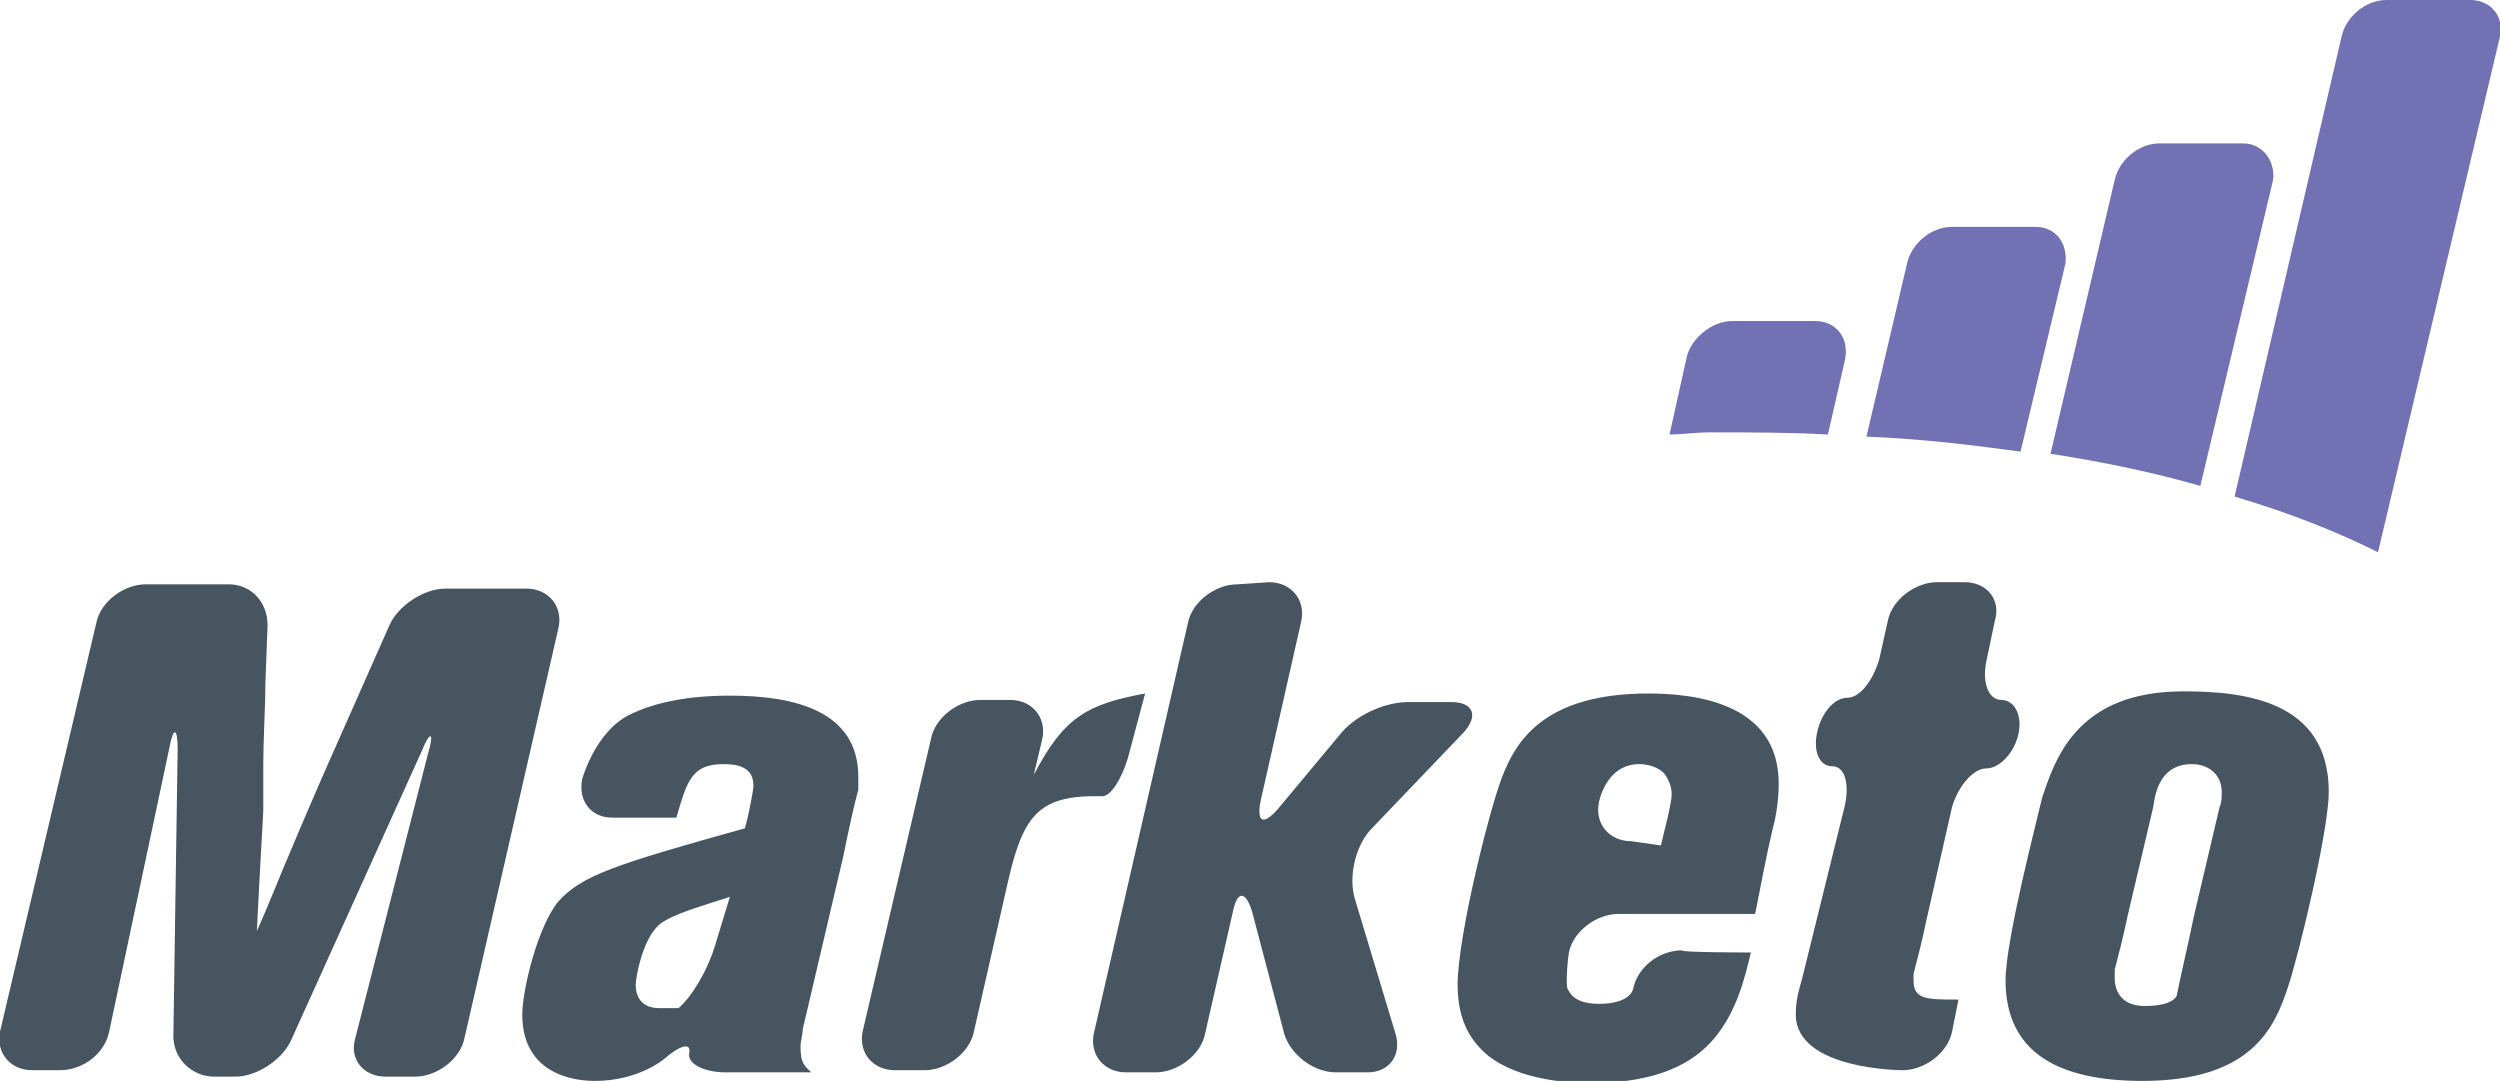
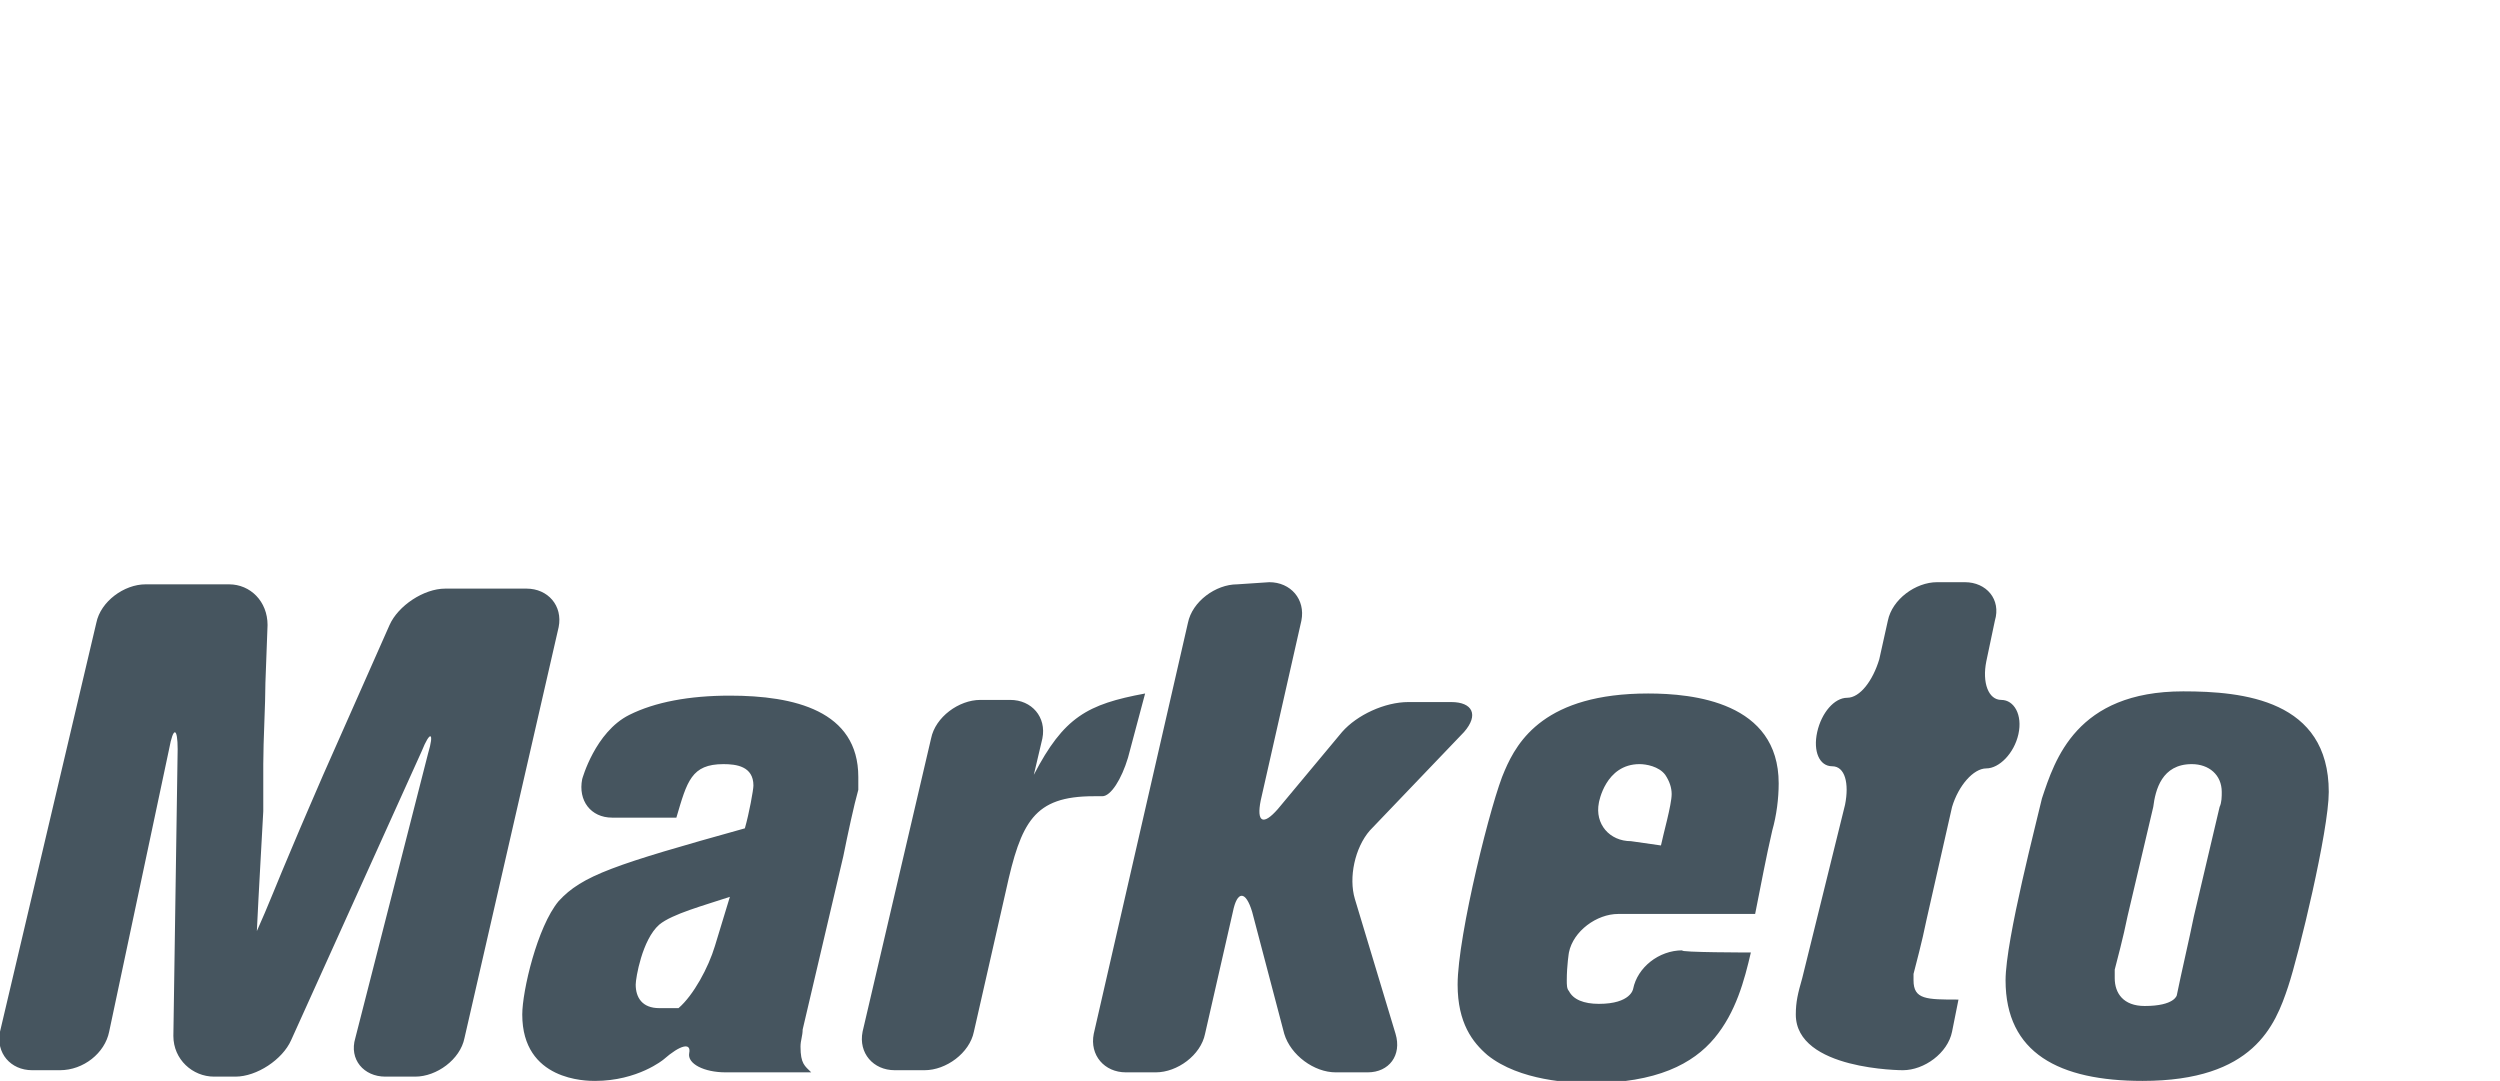
<svg xmlns="http://www.w3.org/2000/svg" version="1.1" id="Layer_1" x="0" y="0" viewBox="0 0 116.8 50.5" xml:space="preserve">
  <style>.st1{fill:#46555f}</style>
-   <path d="M95.1 10.6h-3.9c-1 0-1.9.8-2.1 1.7l-1.9 8.1c2.6.1 5 .4 7.2.7l2.1-8.8c.1-1-.5-1.7-1.4-1.7M84.8 15h-3.9c-.9 0-1.9.8-2.1 1.7l-.8 3.6c.6 0 1.2-.1 1.9-.1 1.9 0 3.7 0 5.5.1l.8-3.5c.2-1-.4-1.8-1.4-1.8m20-8.3h-3.9c-1 0-1.9.8-2.1 1.7l-3 12.8c2.6.4 4.9.9 7 1.5l3.4-14.3c.1-.9-.5-1.7-1.4-1.7M115.4 0h-3.9c-1 0-1.9.8-2.1 1.7l-5 21.5c2.7.8 4.9 1.7 6.7 2.6l5.7-24.1c.2-.9-.4-1.7-1.4-1.7" fill="#7171b4" />
  <path class="st1" d="M4.5 29.1c.2-1 1.3-1.8 2.3-1.8h3.9c1 0 1.8.8 1.8 1.9l-.1 2.7c0 1-.1 2.7-.1 3.8v2.2c-.1 1.9-.2 3.5-.3 5.6.5-1.1 1-2.4 1.6-3.8.5-1.2 1.2-2.8 1.5-3.5l3.1-7c.4-.9 1.6-1.7 2.6-1.7h3.8c1 0 1.7.8 1.5 1.8l-4.4 19.2c-.2 1-1.3 1.8-2.3 1.8H18c-1 0-1.7-.8-1.4-1.8L20 35.2c.3-1 .1-1.1-.3-.1l-6.1 13.5c-.4.9-1.6 1.7-2.6 1.7h-1c-1 0-1.9-.8-1.9-1.9L8.3 35c0-1-.2-1.1-.4 0L5.1 48.2c-.2 1-1.2 1.8-2.3 1.8H1.5c-1 0-1.7-.8-1.5-1.8l4.5-19.1zM34.1 41.9c-1.2.4-2.7.8-3.3 1.3-.8.7-1.1 2.5-1.1 2.8 0 .6.3 1.1 1.1 1.1h.9c.7-.6 1.4-1.9 1.7-2.9l.7-2.3zm3.4 6.2c0 .3-.1.5-.1.8 0 .8.2.9.5 1.2h-4c-1 0-1.8-.4-1.7-.9.1-.5-.4-.4-1.2.3 0 0-1.2 1-3.2 1-.4 0-3.4 0-3.4-3.1 0-1.1.7-4.1 1.7-5.3 1.1-1.2 2.6-1.7 8.7-3.4.2-.7.4-1.8.4-2 0-.9-.8-1-1.4-1-1.5 0-1.7.8-2.2 2.5h-3c-1 0-1.6-.8-1.4-1.8 0 0 .6-2.2 2.2-3 1.2-.6 2.8-.9 4.7-.9 3 0 6 .7 6 3.8v.6c-.2.7-.5 2.1-.7 3.1l-1.9 8.1zM48.3 36.2c1.4-2.7 2.5-3.3 5.2-3.8l-.8 3c-.3 1-.8 1.8-1.2 1.8h-.4c-2.8 0-3.4 1.2-4.1 4.4l-1.5 6.6c-.2 1-1.3 1.8-2.3 1.8h-1.4c-1 0-1.7-.8-1.5-1.8l3.2-13.7c.2-1 1.3-1.8 2.3-1.8h1.4c1 0 1.7.8 1.5 1.8l-.4 1.7zM59.3 27.2c1 0 1.7.8 1.5 1.8l-1.9 8.4c-.2 1 .1 1.2.8.4l3-3.6c.7-.8 2-1.4 3.1-1.4h2c1 0 1.3.6.6 1.4L64 38.8c-.7.8-1 2.2-.7 3.2l1.9 6.3c.3 1-.3 1.8-1.3 1.8h-1.5c-1 0-2.1-.8-2.4-1.8l-1.5-5.7c-.3-1-.7-1-.9 0l-1.3 5.7c-.2 1-1.3 1.8-2.3 1.8h-1.4c-1 0-1.7-.8-1.5-1.8l4.4-19.2c.2-1 1.3-1.8 2.3-1.8l1.5-.1zM77.6 39.5c.1-.5.5-1.9.5-2.4 0-.3-.1-.6-.3-.9-.3-.4-.9-.5-1.2-.5-1.6 0-1.9 1.8-1.9 1.8-.2 1 .5 1.8 1.5 1.8l1.4.2zm4.2 5c-.3 1.3-.7 2.8-1.7 4-1 1.2-2.7 2.1-5.8 2.1-.9 0-3.3-.1-4.8-1.3-.7-.6-1.4-1.5-1.4-3.3 0-2.3 1.6-8.7 2.2-10 .6-1.4 1.9-3.6 6.7-3.6 2.1 0 6.1.4 6.1 4.2 0 .7-.1 1.5-.3 2.2-.3 1.3-.5 2.4-.8 3.9h-6.4c-1 0-2.1.8-2.3 1.8 0 0-.1.6-.1 1.3 0 .2 0 .4.1.5.2.4.7.6 1.4.6 1.5 0 1.6-.7 1.6-.7.2-1 1.2-1.8 2.3-1.8-.2.1 3.2.1 3.2.1zM88.2 29c.2-1 1.3-1.8 2.3-1.8h1.3c1 0 1.7.8 1.4 1.8l-.4 1.9c-.2 1 .1 1.8.7 1.8s1 .7.8 1.6c-.2.9-.9 1.6-1.5 1.6s-1.3.8-1.6 1.8L90 43c-.2 1-.5 2.1-.6 2.5v.3c0 .9.6.9 2.1.9l-.3 1.5c-.2 1-1.3 1.8-2.3 1.8 0 0-5 0-5-2.6 0-.6.1-1 .3-1.7l2-8.1c.2-1 0-1.8-.6-1.8s-.9-.7-.7-1.6c.2-.9.8-1.6 1.4-1.6s1.2-.8 1.5-1.8l.4-1.8zM103.7 37.7c.1-.2.1-.5.1-.7 0-.8-.6-1.3-1.4-1.3-1.4 0-1.7 1.2-1.8 2l-1.2 5.1c-.2 1-.5 2.1-.6 2.5v.4c0 .7.4 1.3 1.4 1.3 1.4 0 1.5-.5 1.5-.5.2-1 .6-2.7.8-3.7l1.2-5.1zm5.1-.7c0 1.8-1.4 7.6-1.9 9.1-.6 1.8-1.6 4.4-6.8 4.4-3.9 0-6.4-1.3-6.4-4.7 0-1.9 1.5-7.6 1.7-8.5.6-1.8 1.6-5 6.6-5 2.8 0 6.8.4 6.8 4.7" />
</svg>